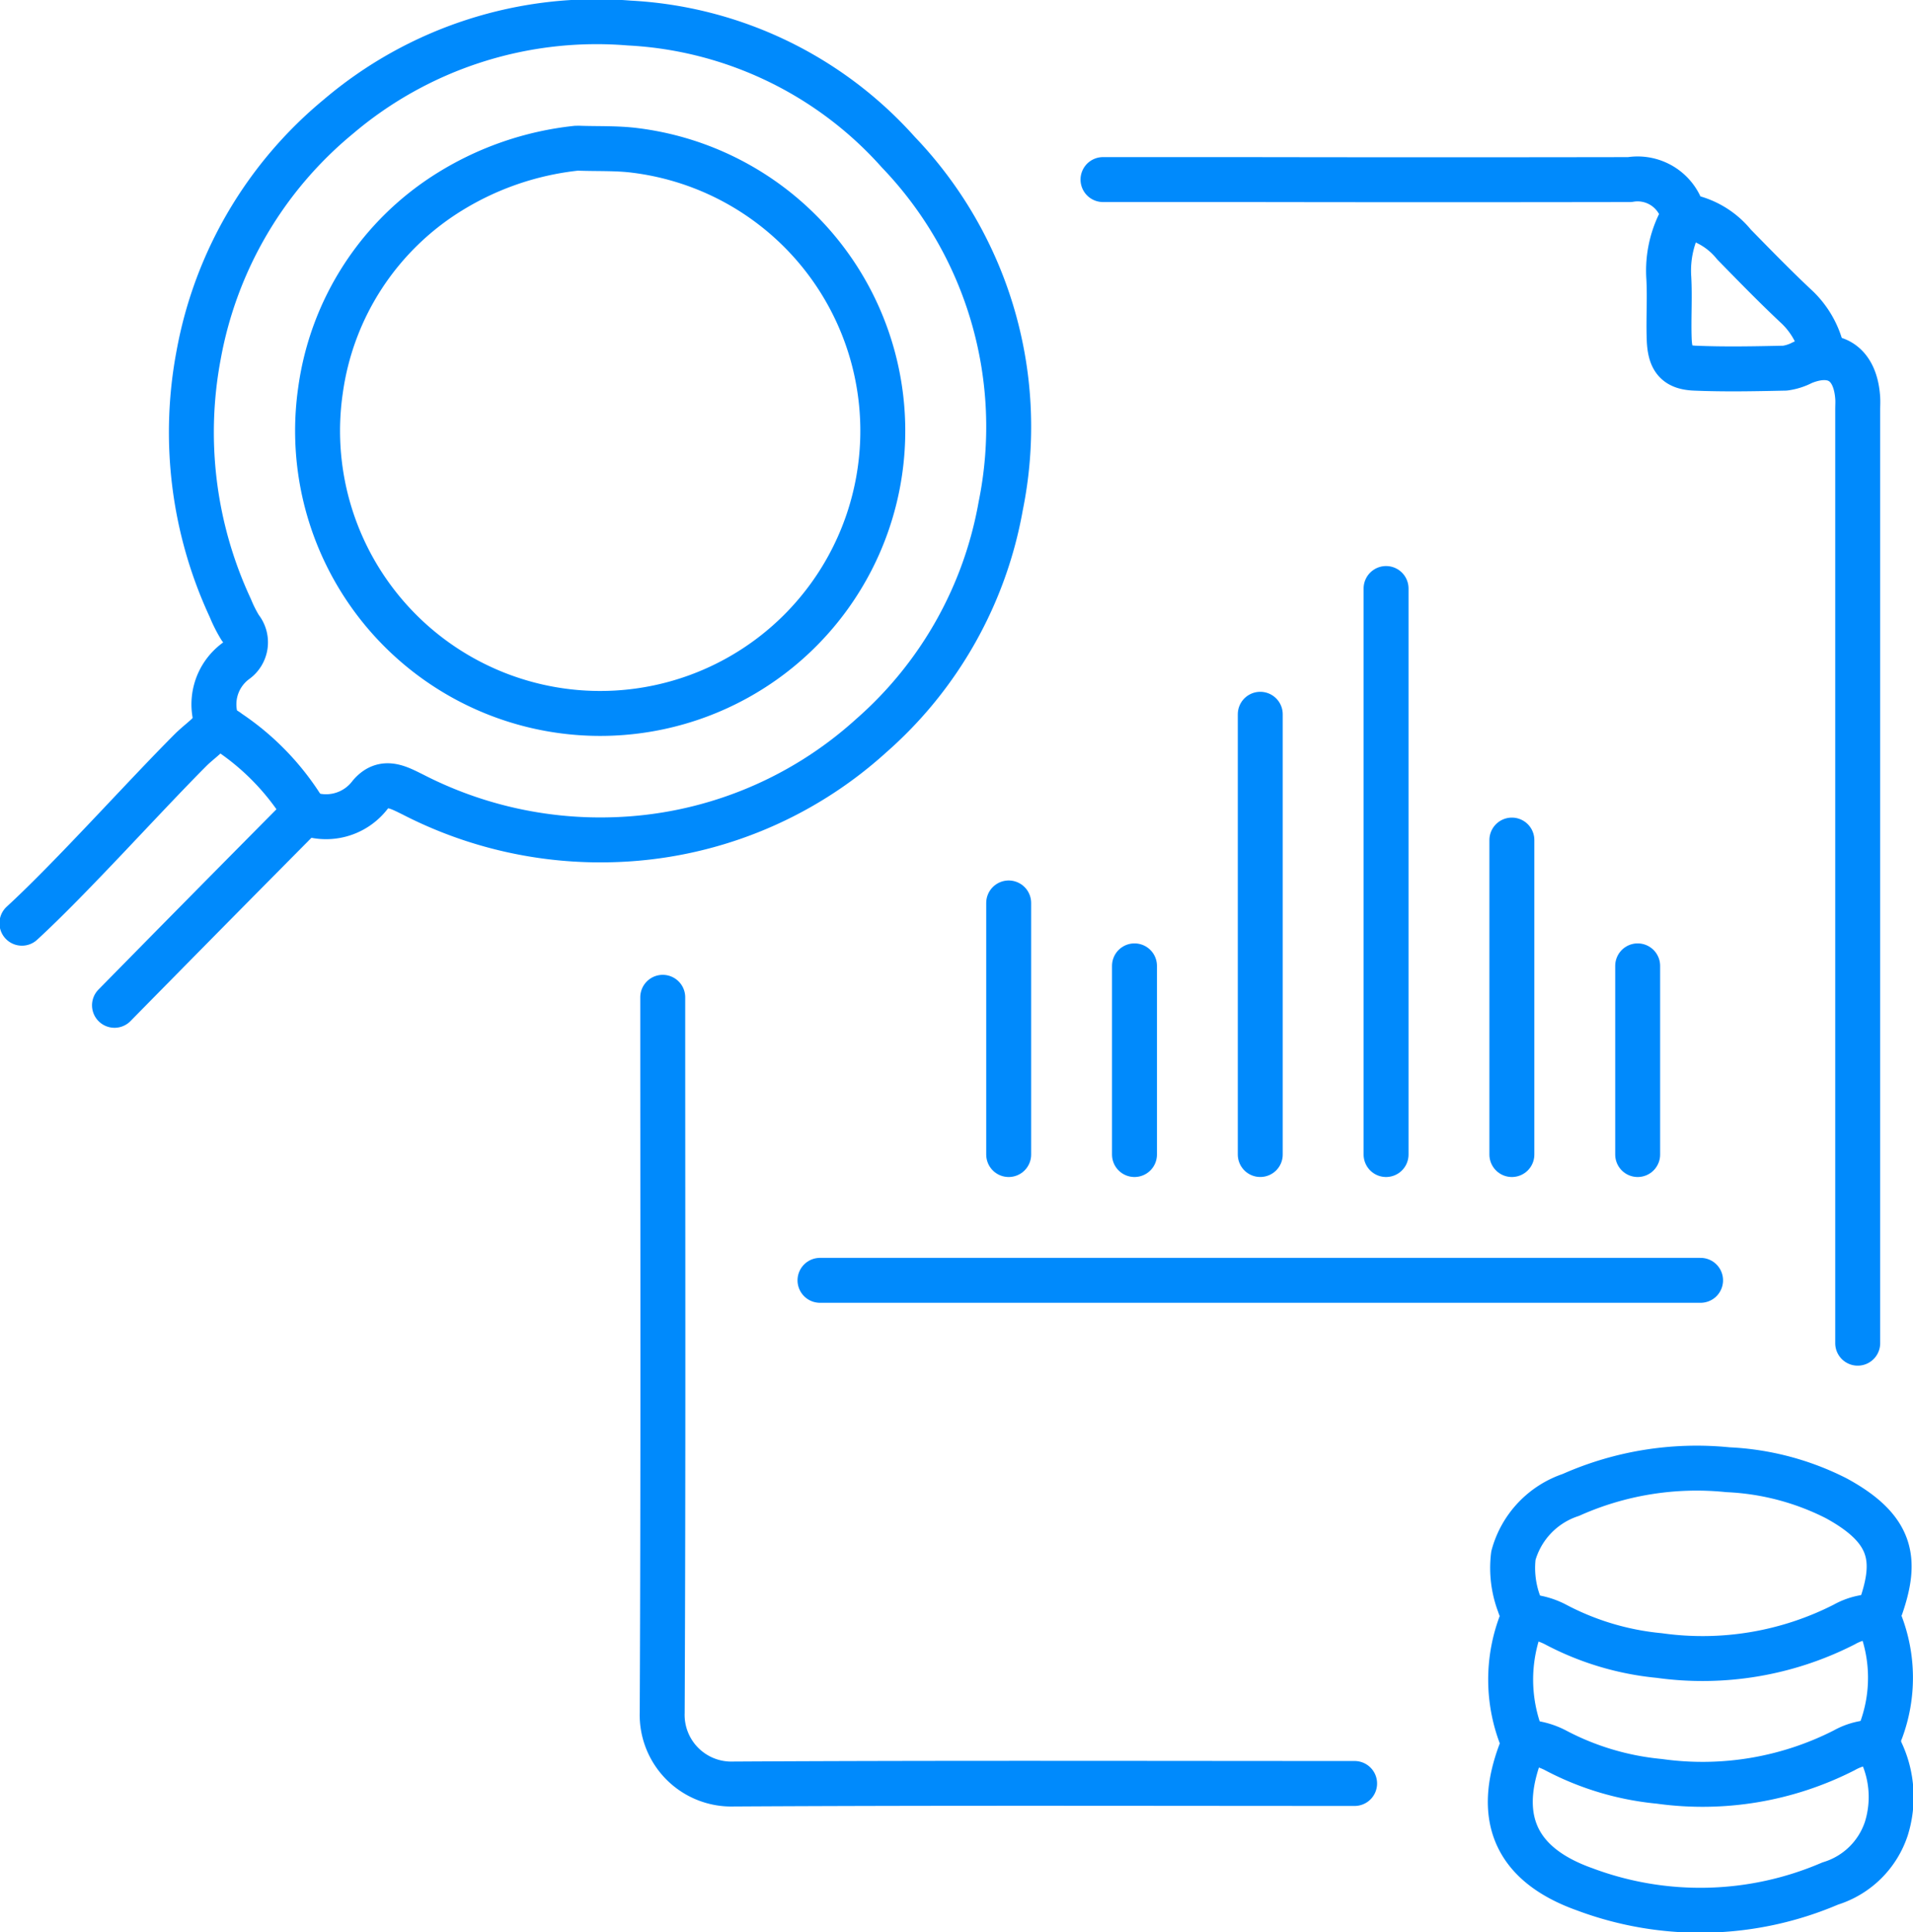
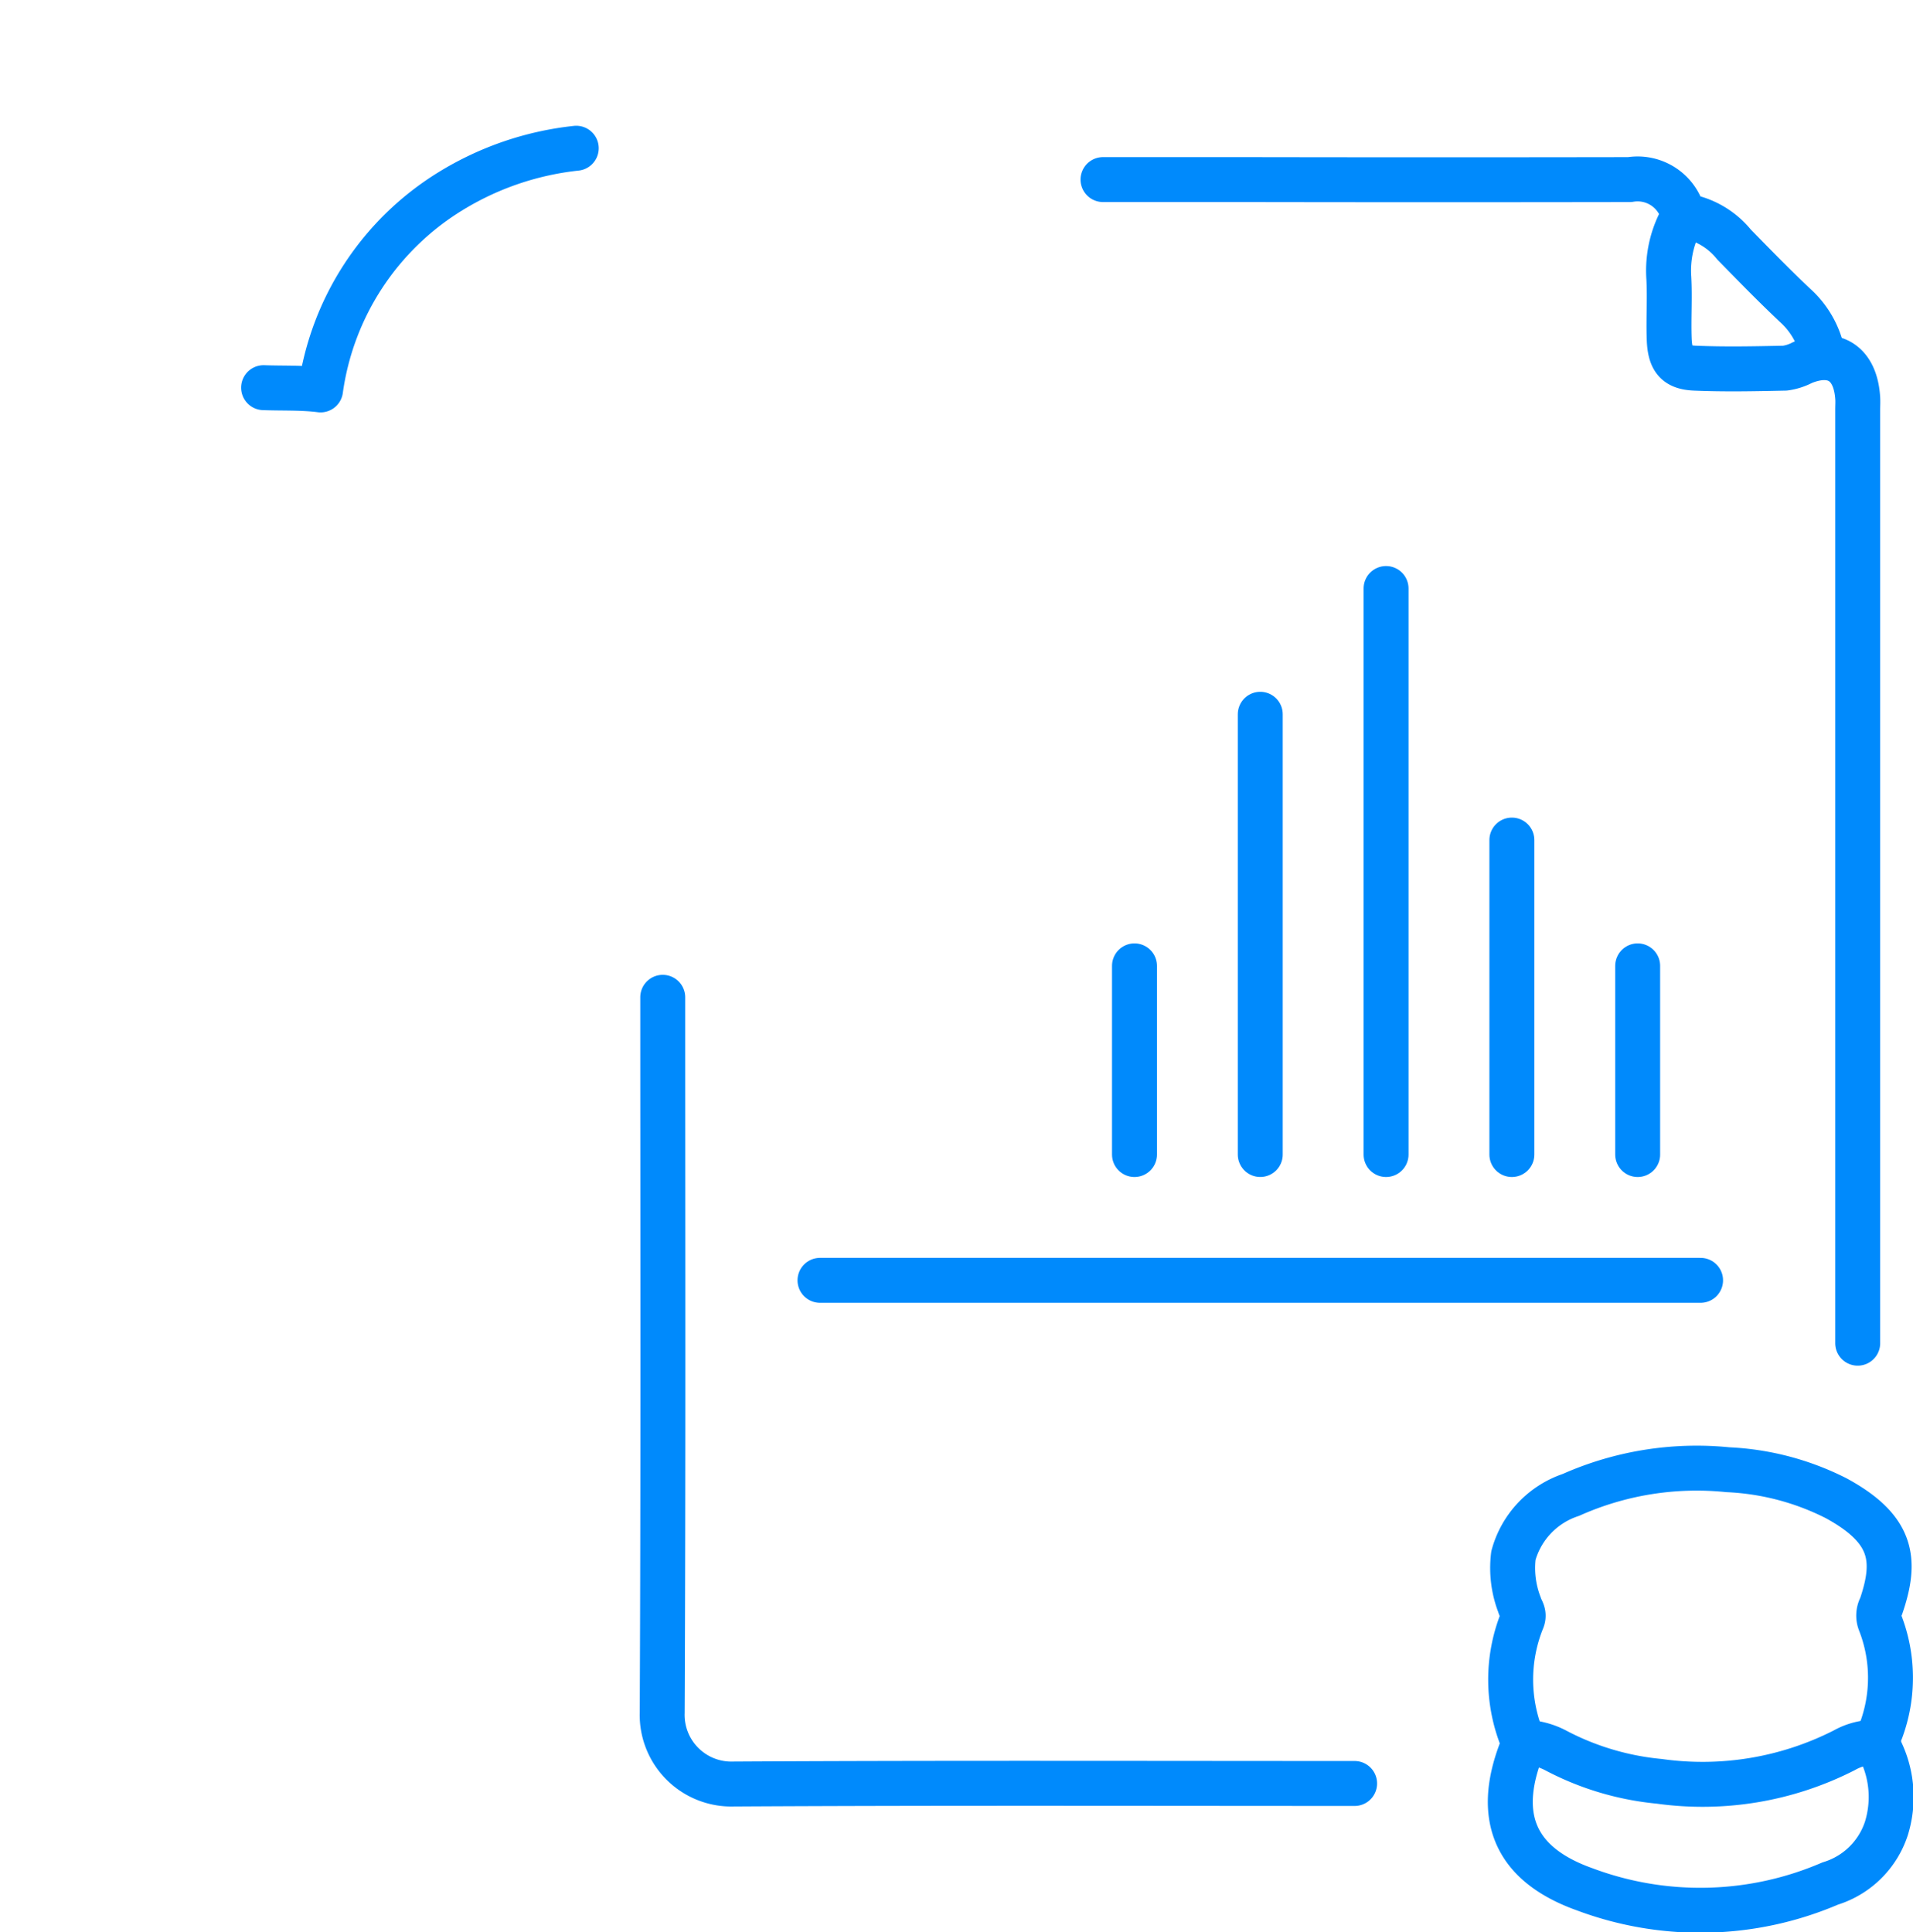
<svg xmlns="http://www.w3.org/2000/svg" id="Group_1847" data-name="Group 1847" width="85.141" height="86" viewBox="0 0 85.141 86">
  <defs>
    <clipPath id="clip-path">
      <rect id="Rectangle_1213" data-name="Rectangle 1213" width="85.141" height="86" fill="none" />
    </clipPath>
  </defs>
  <g id="Group_1846" data-name="Group 1846" clip-path="url(#clip-path)">
-     <path id="Path_5069" data-name="Path 5069" d="M13.772,36.189a2.46,2.46,0,0,0,2.894-.782c.608-.721,1.255-.34,1.921-.013A18.218,18.218,0,0,0,27.419,37.4a17.86,17.86,0,0,0,11.546-4.625,17.7,17.7,0,0,0,5.772-10.234A17.664,17.664,0,0,0,40.183,6.8,17.248,17.248,0,0,0,28.2,1.048a17.749,17.749,0,0,0-12.947,4.17A17.9,17.9,0,0,0,9.043,15.8,18.519,18.519,0,0,0,10.45,27.089a6.029,6.029,0,0,0,.44.873A1.019,1.019,0,0,1,10.7,29.44a2.393,2.393,0,0,0-.777,2.9" transform="translate(-0.198 -0.023)" fill="none" stroke="#008AFC" stroke-linecap="round" stroke-linejoin="round" stroke-width="2" />
    <path id="Path_5070" data-name="Path 5070" d="M30.181,45.422c0,10.614.025,21.229-.024,31.842a3.079,3.079,0,0,0,3.174,3.174c9.214-.053,18.428-.024,27.643-.024" transform="translate(-0.685 -1.032)" fill="none" stroke="#008AFC" stroke-linecap="round" stroke-linejoin="round" stroke-width="2" />
    <path id="Path_5071" data-name="Path 5071" d="M76.626,9.884A4.79,4.79,0,0,0,76,12.6c.048.9-.015,1.808.017,2.711s.3,1.262,1.132,1.3c1.339.057,2.683.029,4.023,0a2.367,2.367,0,0,0,.786-.253c1.4-.576,2.346.032,2.449,1.577.012.174,0,.349,0,.525V60.01" transform="translate(-1.727 -0.225)" fill="none" stroke="#008AFC" stroke-linecap="round" stroke-linejoin="round" stroke-width="2" />
    <line id="Line_1556" data-name="Line 1556" x1="39.192" transform="translate(36.495 56.987)" fill="none" stroke="#008AFC" stroke-linecap="round" stroke-linejoin="round" stroke-width="2" />
    <path id="Path_5072" data-name="Path 5072" d="M82.251,15.882a3.93,3.93,0,0,0-1.218-2.107c-.93-.877-1.823-1.793-2.716-2.707A3.556,3.556,0,0,0,76.39,9.847c-.258-.043-.353-.2-.446-.436a2.088,2.088,0,0,0-2.266-1.232q-8.529.015-17.058,0H50.233" transform="translate(-1.142 -0.186)" fill="none" stroke="#008AFC" stroke-linecap="round" stroke-linejoin="round" stroke-width="2" />
    <line id="Line_1557" data-name="Line 1557" y2="25.194" transform="translate(61.689 26.194)" fill="none" stroke="#008AFC" stroke-linecap="round" stroke-linejoin="round" stroke-width="2" />
    <path id="Path_5073" data-name="Path 5073" d="M69.376,79.153c-1.309,3.126-.48,5.323,2.717,6.46a14.652,14.652,0,0,0,10.926-.258,3.8,3.8,0,0,0,2.5-2.449,4.726,4.726,0,0,0-.23-3.4,1.12,1.12,0,0,1-.007-.969,6.736,6.736,0,0,0-.045-4.8.834.834,0,0,1,.044-.71c.716-2.088.52-3.448-1.992-4.819a11.812,11.812,0,0,0-4.821-1.271,13.745,13.745,0,0,0-6.99,1.121,3.939,3.939,0,0,0-2.559,2.7,4.549,4.549,0,0,0,.272,2.192c.058.224.255.385.111.706a7.064,7.064,0,0,0,.071,5.416" transform="translate(-1.563 -1.52)" fill="none" stroke="#008AFC" stroke-linecap="round" stroke-linejoin="round" stroke-width="2" />
    <line id="Line_1558" data-name="Line 1558" y2="19.595" transform="translate(56.09 31.792)" fill="none" stroke="#008AFC" stroke-linecap="round" stroke-linejoin="round" stroke-width="2" />
-     <path id="Path_5074" data-name="Path 5074" d="M85.051,73.619a2.79,2.79,0,0,0-1.394.362,13.881,13.881,0,0,1-8.229,1.379,12.354,12.354,0,0,1-4.636-1.392,3.216,3.216,0,0,0-1.313-.349" transform="translate(-1.579 -1.673)" fill="none" stroke="#008AFC" stroke-linecap="round" stroke-linejoin="round" stroke-width="2" />
    <path id="Path_5075" data-name="Path 5075" d="M85.051,79.348a2.79,2.79,0,0,0-1.394.362,13.881,13.881,0,0,1-8.229,1.379A12.354,12.354,0,0,1,70.792,79.7a3.215,3.215,0,0,0-1.313-.349" transform="translate(-1.579 -1.803)" fill="none" stroke="#008AFC" stroke-linecap="round" stroke-linejoin="round" stroke-width="2" />
    <line id="Line_1559" data-name="Line 1559" y2="13.997" transform="translate(67.288 37.391)" fill="none" stroke="#008AFC" stroke-linecap="round" stroke-linejoin="round" stroke-width="2" />
-     <line id="Line_1560" data-name="Line 1560" y2="11.198" transform="translate(44.893 40.19)" fill="none" stroke="#008AFC" stroke-linecap="round" stroke-linejoin="round" stroke-width="2" />
-     <path id="Path_5076" data-name="Path 5076" d="M5.119,45.5q4.1-4.171,8.214-8.32a2.583,2.583,0,0,0,.229-.349,11.313,11.313,0,0,0-3.372-3.505.6.6,0,0,0-.882.092c-.251.245-.535.456-.783.7-2.1,2.1-5.34,5.722-7.526,7.728" transform="translate(-0.023 -0.754)" fill="none" stroke="#008AFC" stroke-linecap="round" stroke-linejoin="round" stroke-width="2" />
    <line id="Line_1561" data-name="Line 1561" y2="8.398" transform="translate(50.492 42.99)" fill="none" stroke="#008AFC" stroke-linecap="round" stroke-linejoin="round" stroke-width="2" />
    <line id="Line_1562" data-name="Line 1562" y2="8.398" transform="translate(72.887 42.99)" fill="none" stroke="#008AFC" stroke-linecap="round" stroke-linejoin="round" stroke-width="2" />
-     <path id="Path_5077" data-name="Path 5077" d="M25.975,6.751a13.4,13.4,0,0,0-5.6,1.915,12.374,12.374,0,0,0-5.78,8.842A12.578,12.578,0,1,0,28.6,6.849c-.836-.107-1.69-.068-2.535-.1" transform="translate(-0.328 -0.153)" fill="none" stroke="#008AFC" stroke-linecap="round" stroke-linejoin="round" stroke-width="2" />
+     <path id="Path_5077" data-name="Path 5077" d="M25.975,6.751a13.4,13.4,0,0,0-5.6,1.915,12.374,12.374,0,0,0-5.78,8.842c-.836-.107-1.69-.068-2.535-.1" transform="translate(-0.328 -0.153)" fill="none" stroke="#008AFC" stroke-linecap="round" stroke-linejoin="round" stroke-width="2" />
  </g>
</svg>